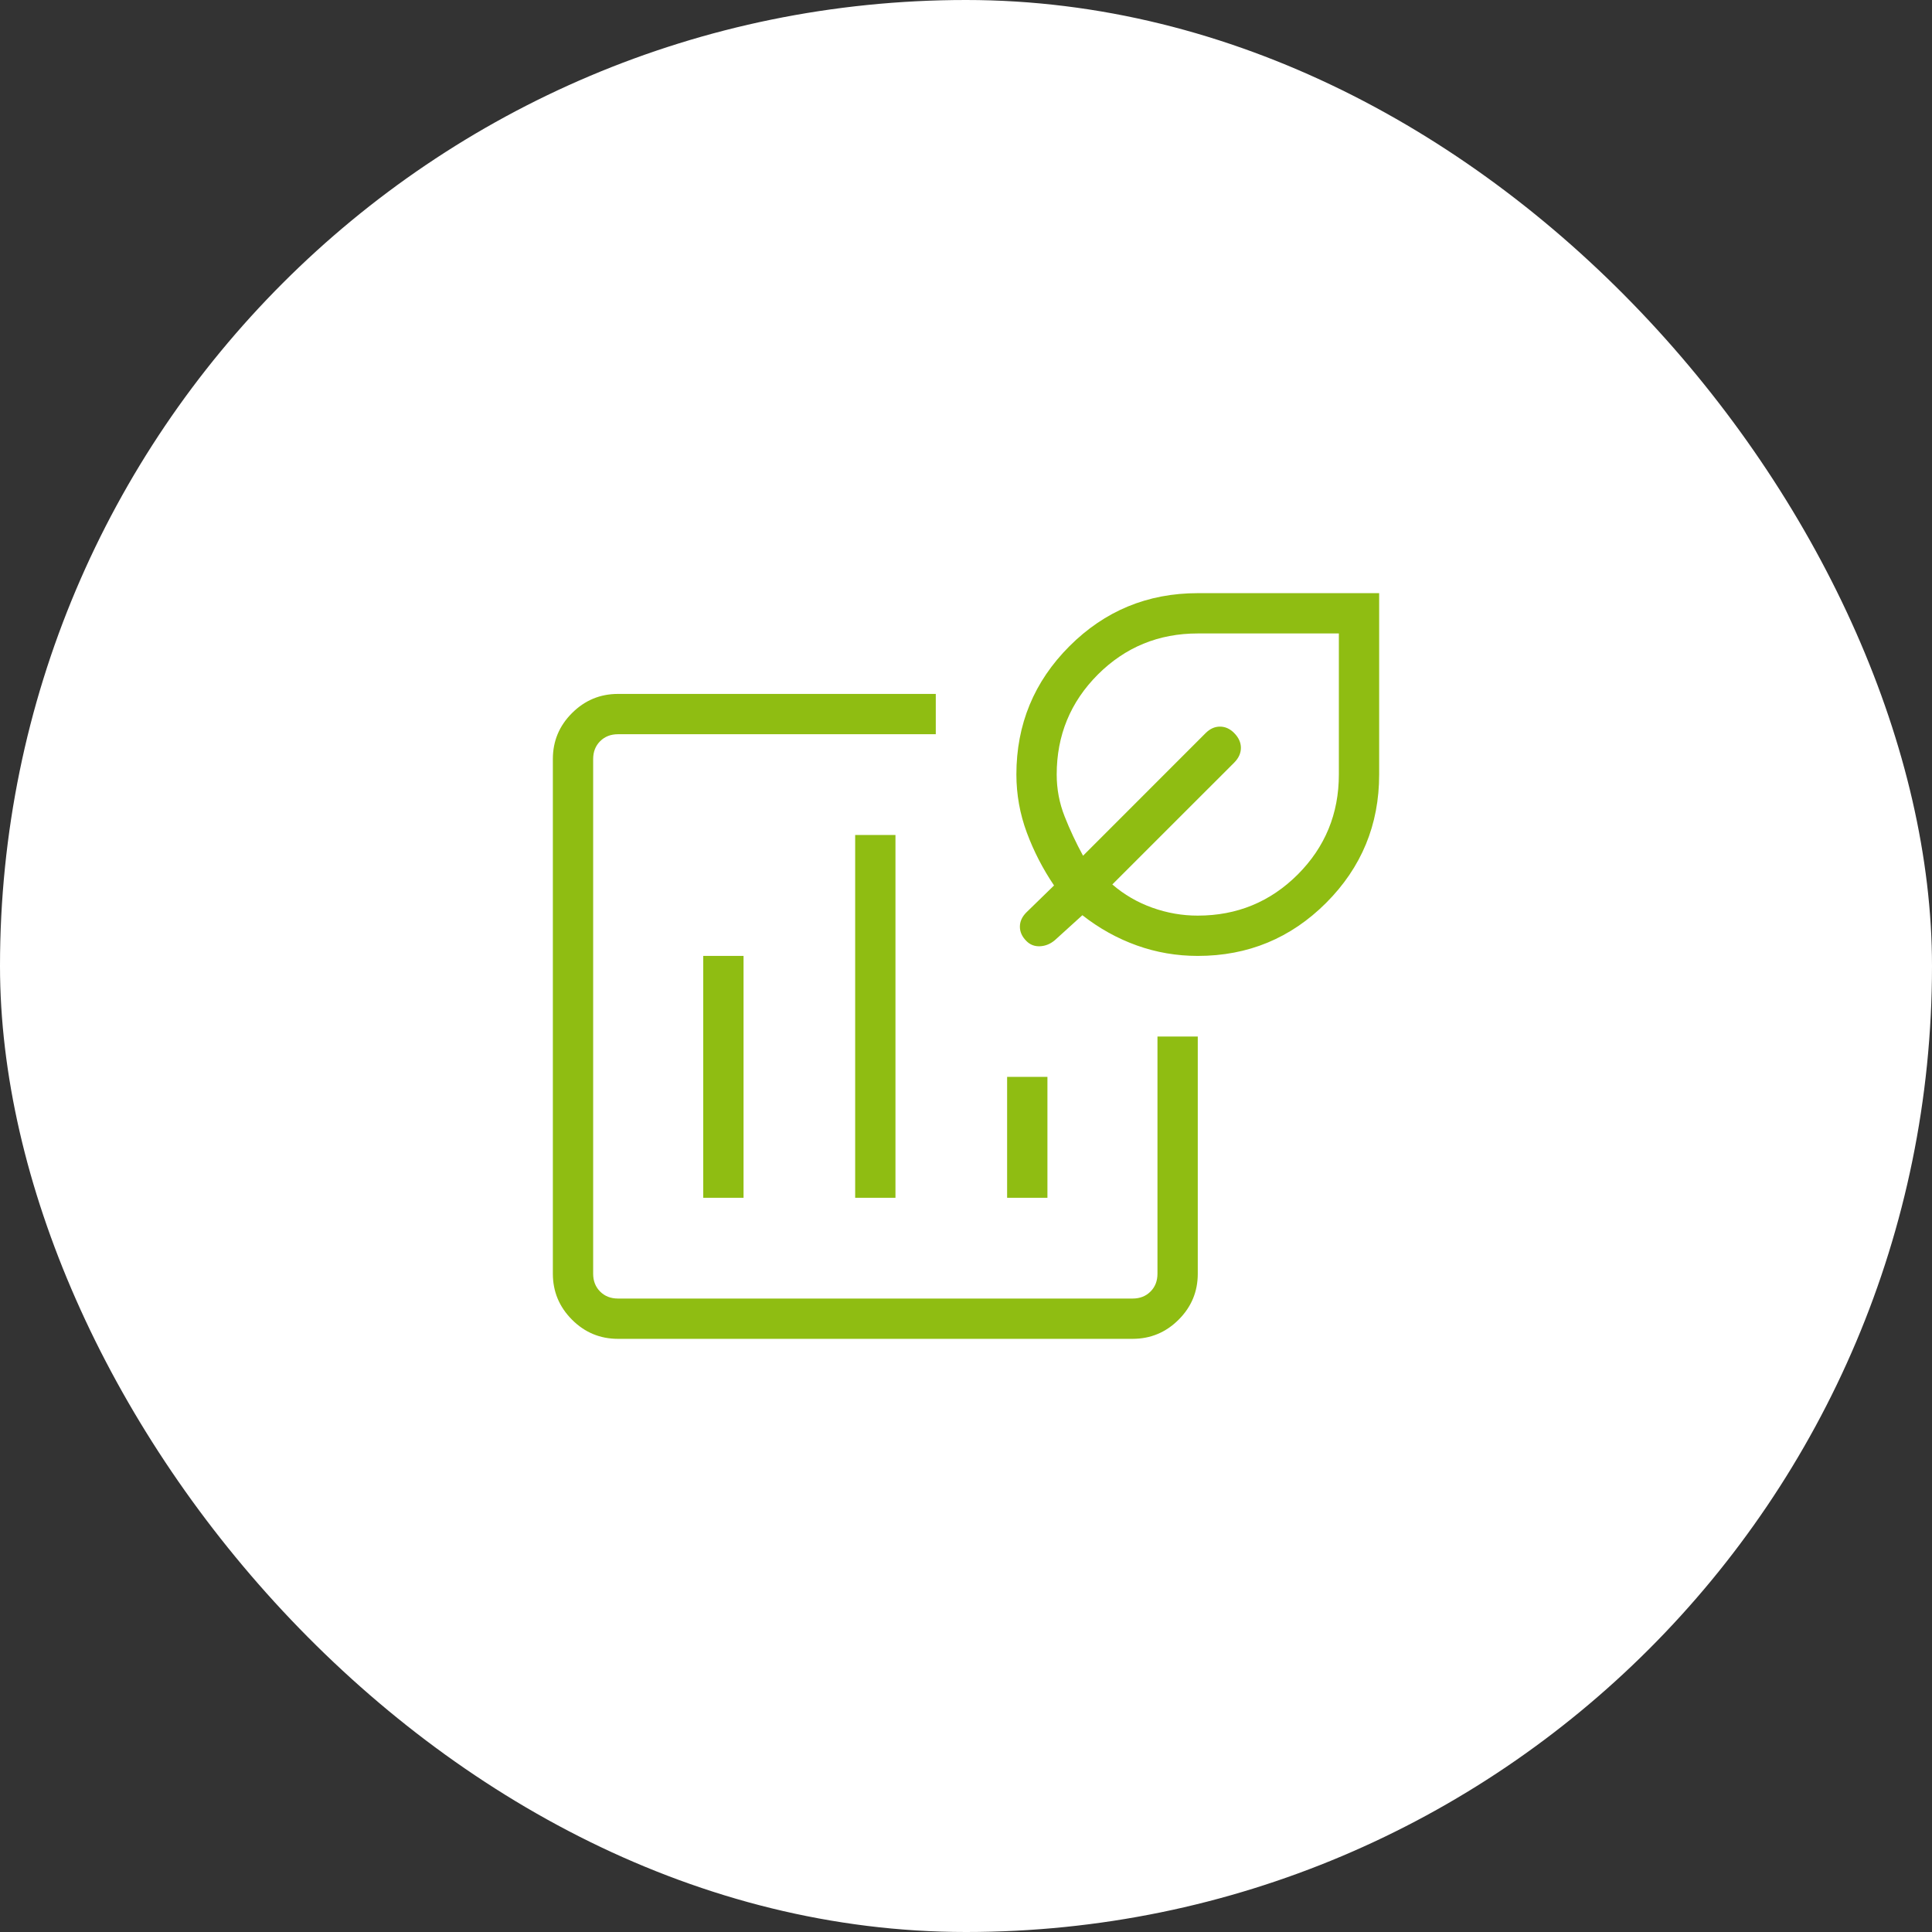
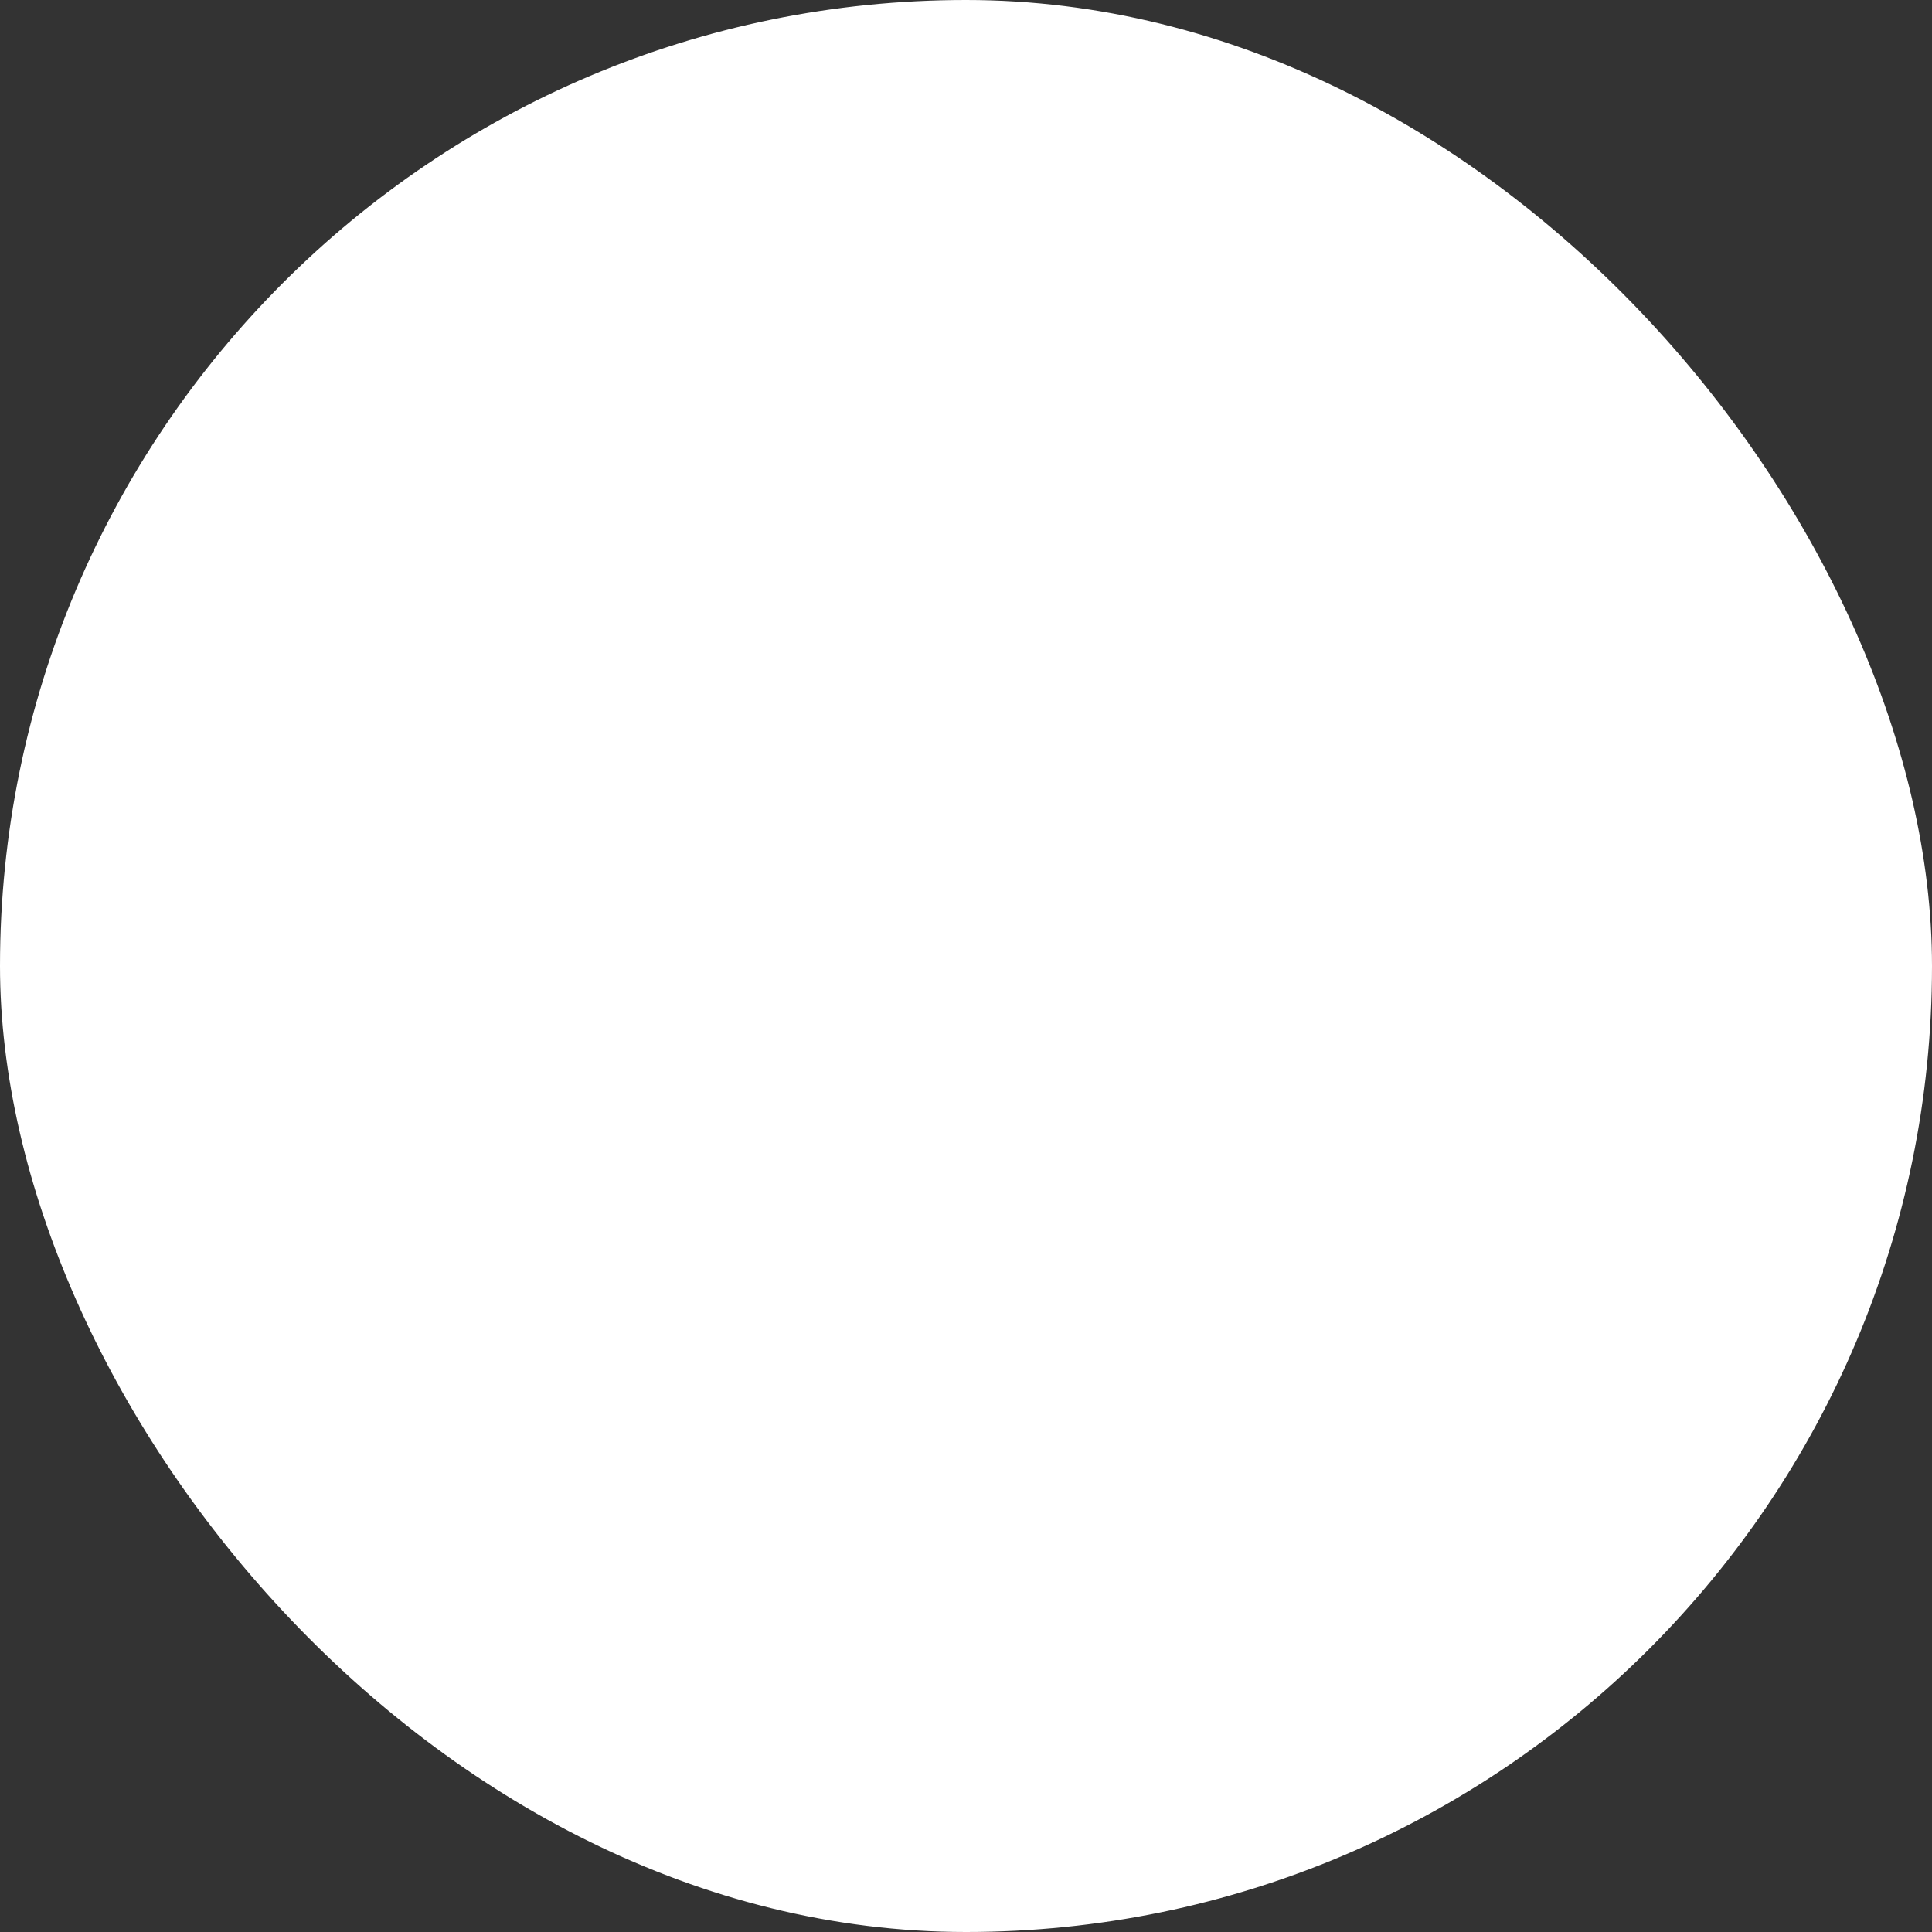
<svg xmlns="http://www.w3.org/2000/svg" width="114" height="114" viewBox="0 0 114 114" fill="none">
  <rect x="0" y="0" width="114" height="114" fill="#333333" stroke="none" />
  <rect width="114" height="114" rx="57" fill="white" />
-   <path d="M36.465 79C35.408 79 34.503 78.623 33.752 77.87C33 77.117 32.624 76.214 32.622 75.161V44.787C32.622 43.731 32.999 42.827 33.752 42.076C34.505 41.324 35.408 40.947 36.461 40.946H55.217V43.324H36.465C36.037 43.324 35.686 43.462 35.412 43.736C35.138 44.01 35 44.361 35 44.789V75.159C35 75.585 35.138 75.936 35.412 76.21C35.686 76.484 36.037 76.622 36.465 76.622H66.835C67.262 76.622 67.612 76.484 67.886 76.21C68.161 75.936 68.298 75.585 68.298 75.156V61.162H70.676V75.159C70.676 76.215 70.299 77.119 69.546 77.87C68.793 78.622 67.889 78.998 66.835 79H36.465ZM41.496 70.676H43.874V56.405H41.496V70.676ZM50.46 70.676H52.838V49.27H50.46V70.676ZM59.426 70.676H61.805V63.541H59.426V70.676ZM70.676 56.405C69.427 56.405 68.227 56.199 67.078 55.787C65.928 55.375 64.858 54.78 63.867 54.003L62.242 55.478C61.979 55.7 61.688 55.819 61.37 55.835C61.051 55.85 60.781 55.747 60.561 55.523C60.307 55.269 60.18 54.989 60.18 54.681C60.18 54.373 60.307 54.093 60.561 53.839L62.195 52.248C61.531 51.265 60.995 50.224 60.587 49.125C60.18 48.026 59.975 46.886 59.973 45.703C59.973 42.741 61.017 40.217 63.103 38.13C65.19 36.043 67.714 35 70.676 35H81.379V45.703C81.379 48.665 80.335 51.189 78.249 53.276C76.162 55.362 73.638 56.405 70.676 56.405ZM70.676 54.027C72.988 54.027 74.954 53.218 76.575 51.601C78.192 49.979 79.001 48.013 79.001 45.703V37.378H70.676C68.364 37.378 66.398 38.187 64.778 39.804C63.16 41.426 62.352 43.392 62.352 45.703C62.352 46.56 62.508 47.385 62.82 48.176C63.133 48.969 63.495 49.741 63.907 50.493L71.142 43.255C71.396 43.002 71.677 42.875 71.984 42.875C72.292 42.875 72.569 42.998 72.817 43.246C73.086 43.515 73.221 43.809 73.221 44.126C73.221 44.443 73.089 44.734 72.826 44.999L65.634 52.188C66.332 52.791 67.119 53.248 67.996 53.561C68.873 53.873 69.766 54.029 70.676 54.027Z" fill="#8FBD12" />
</svg>